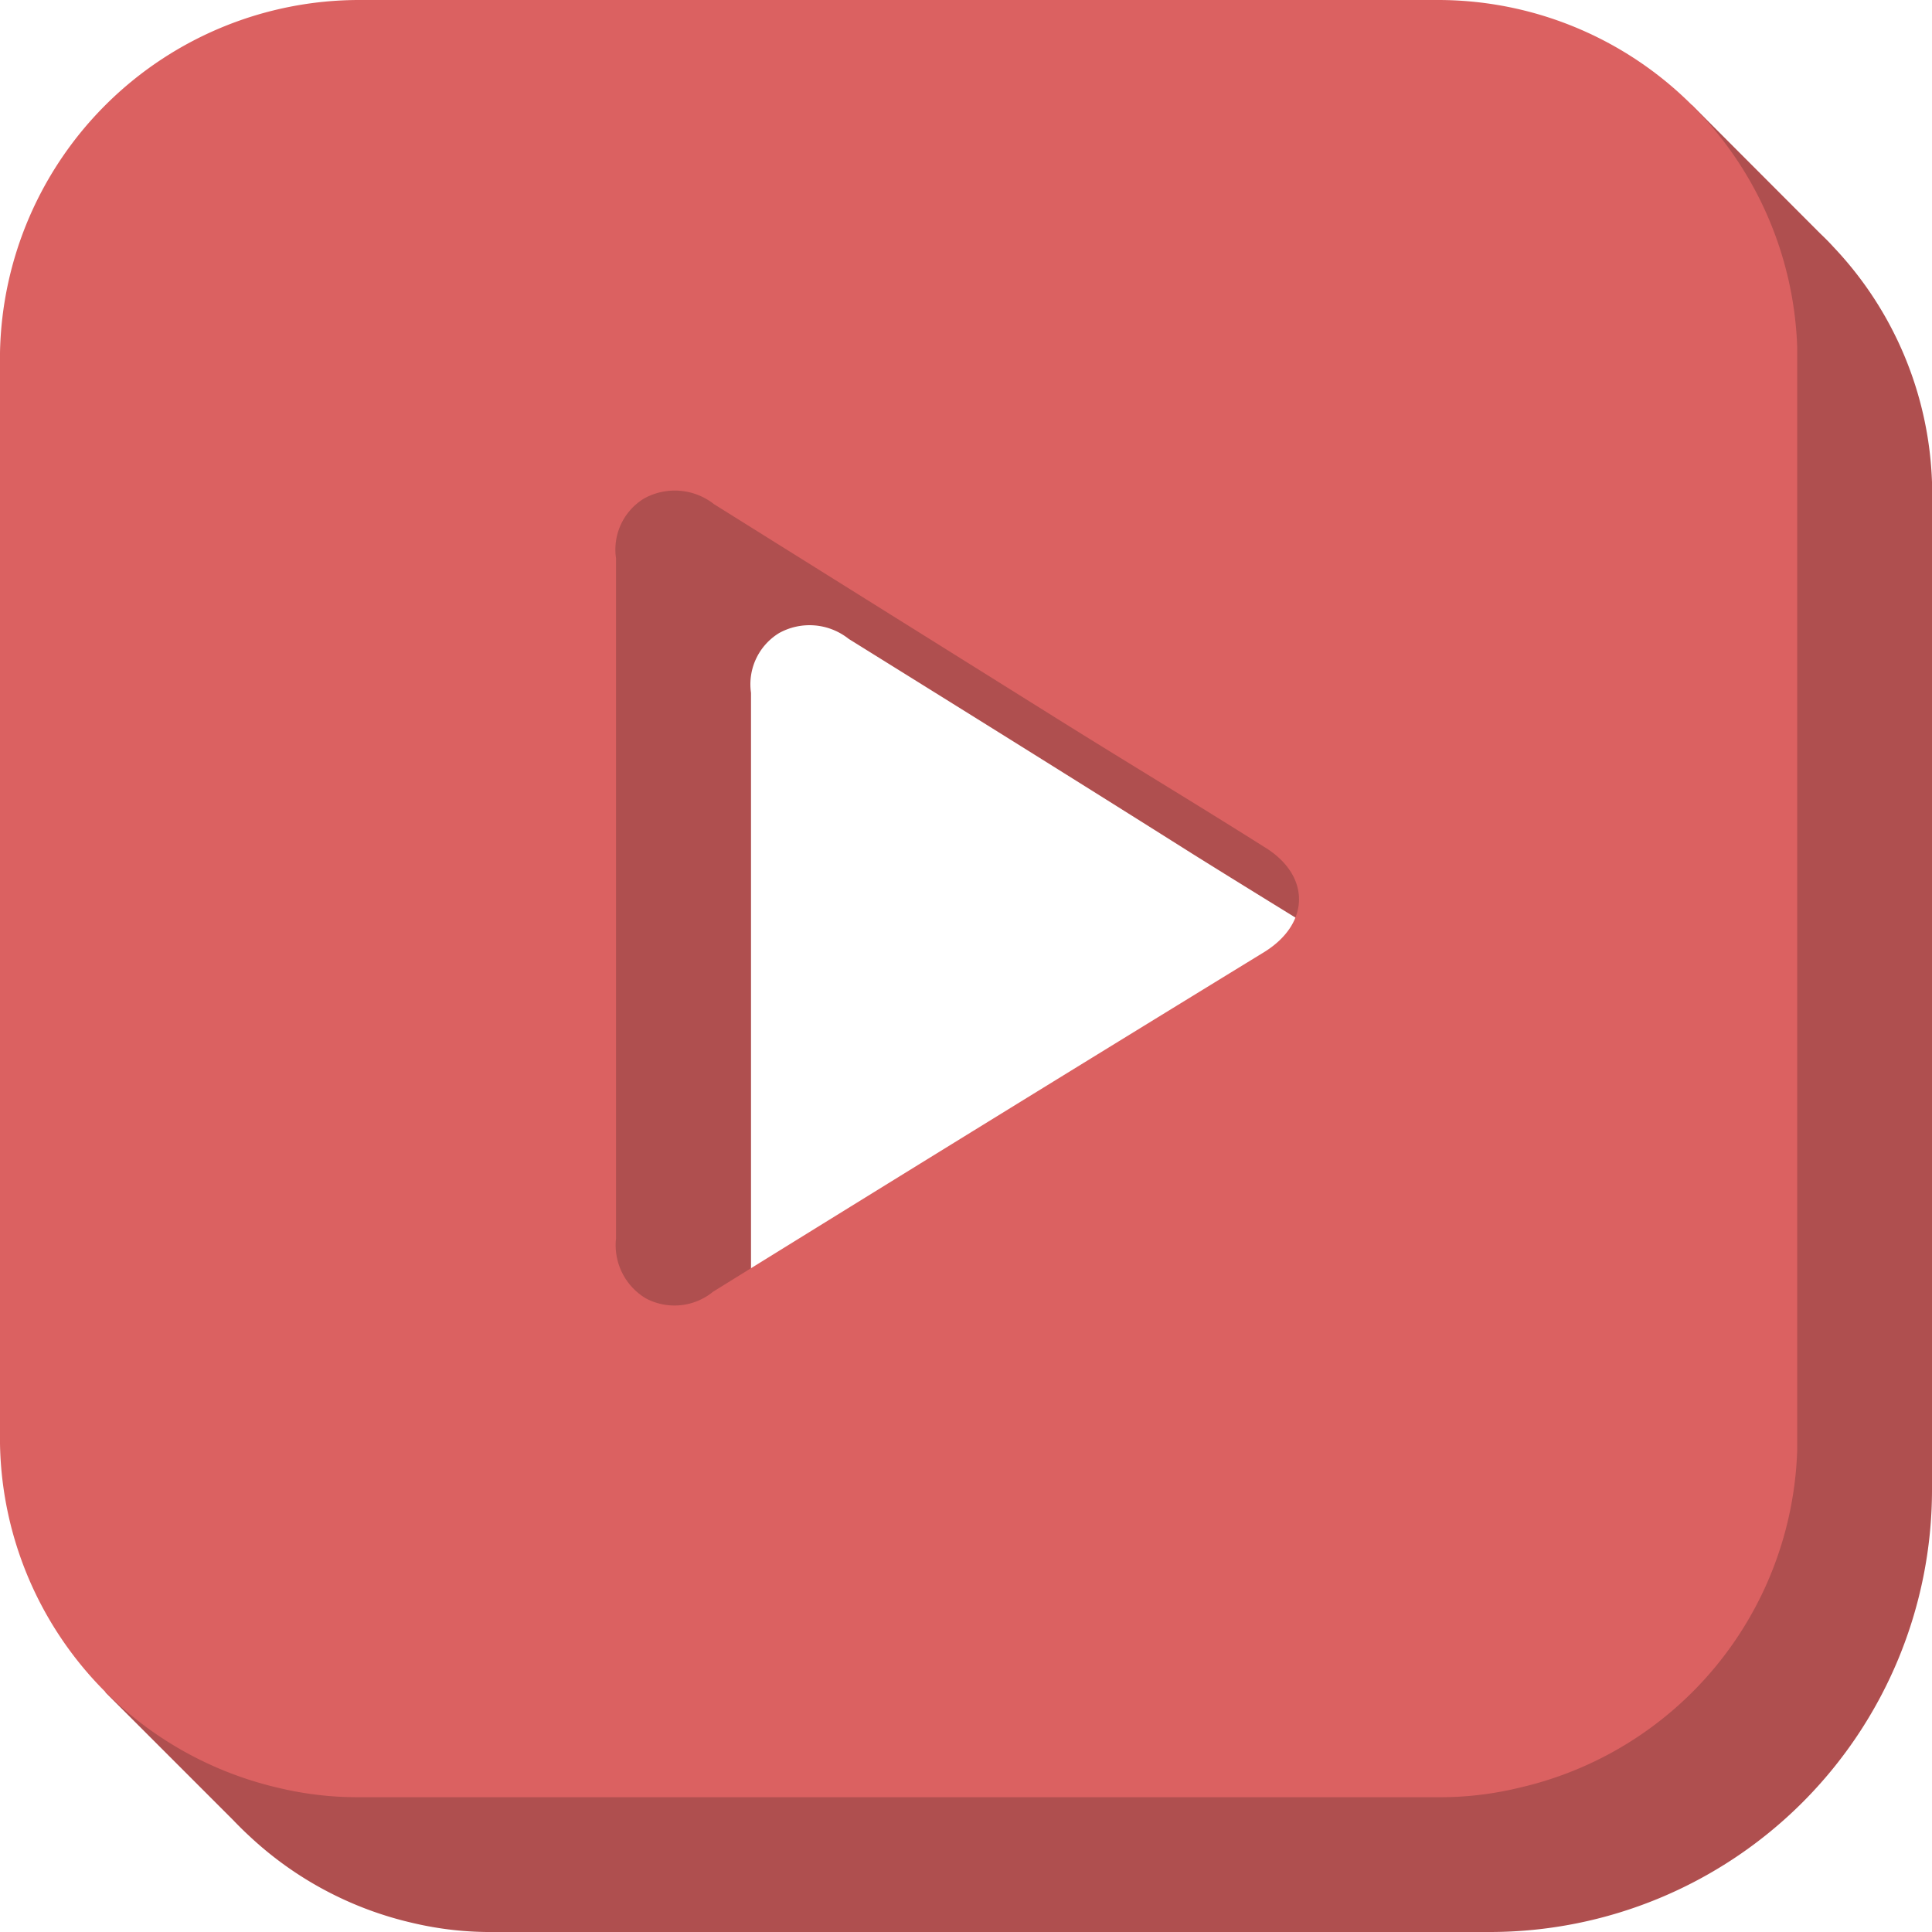
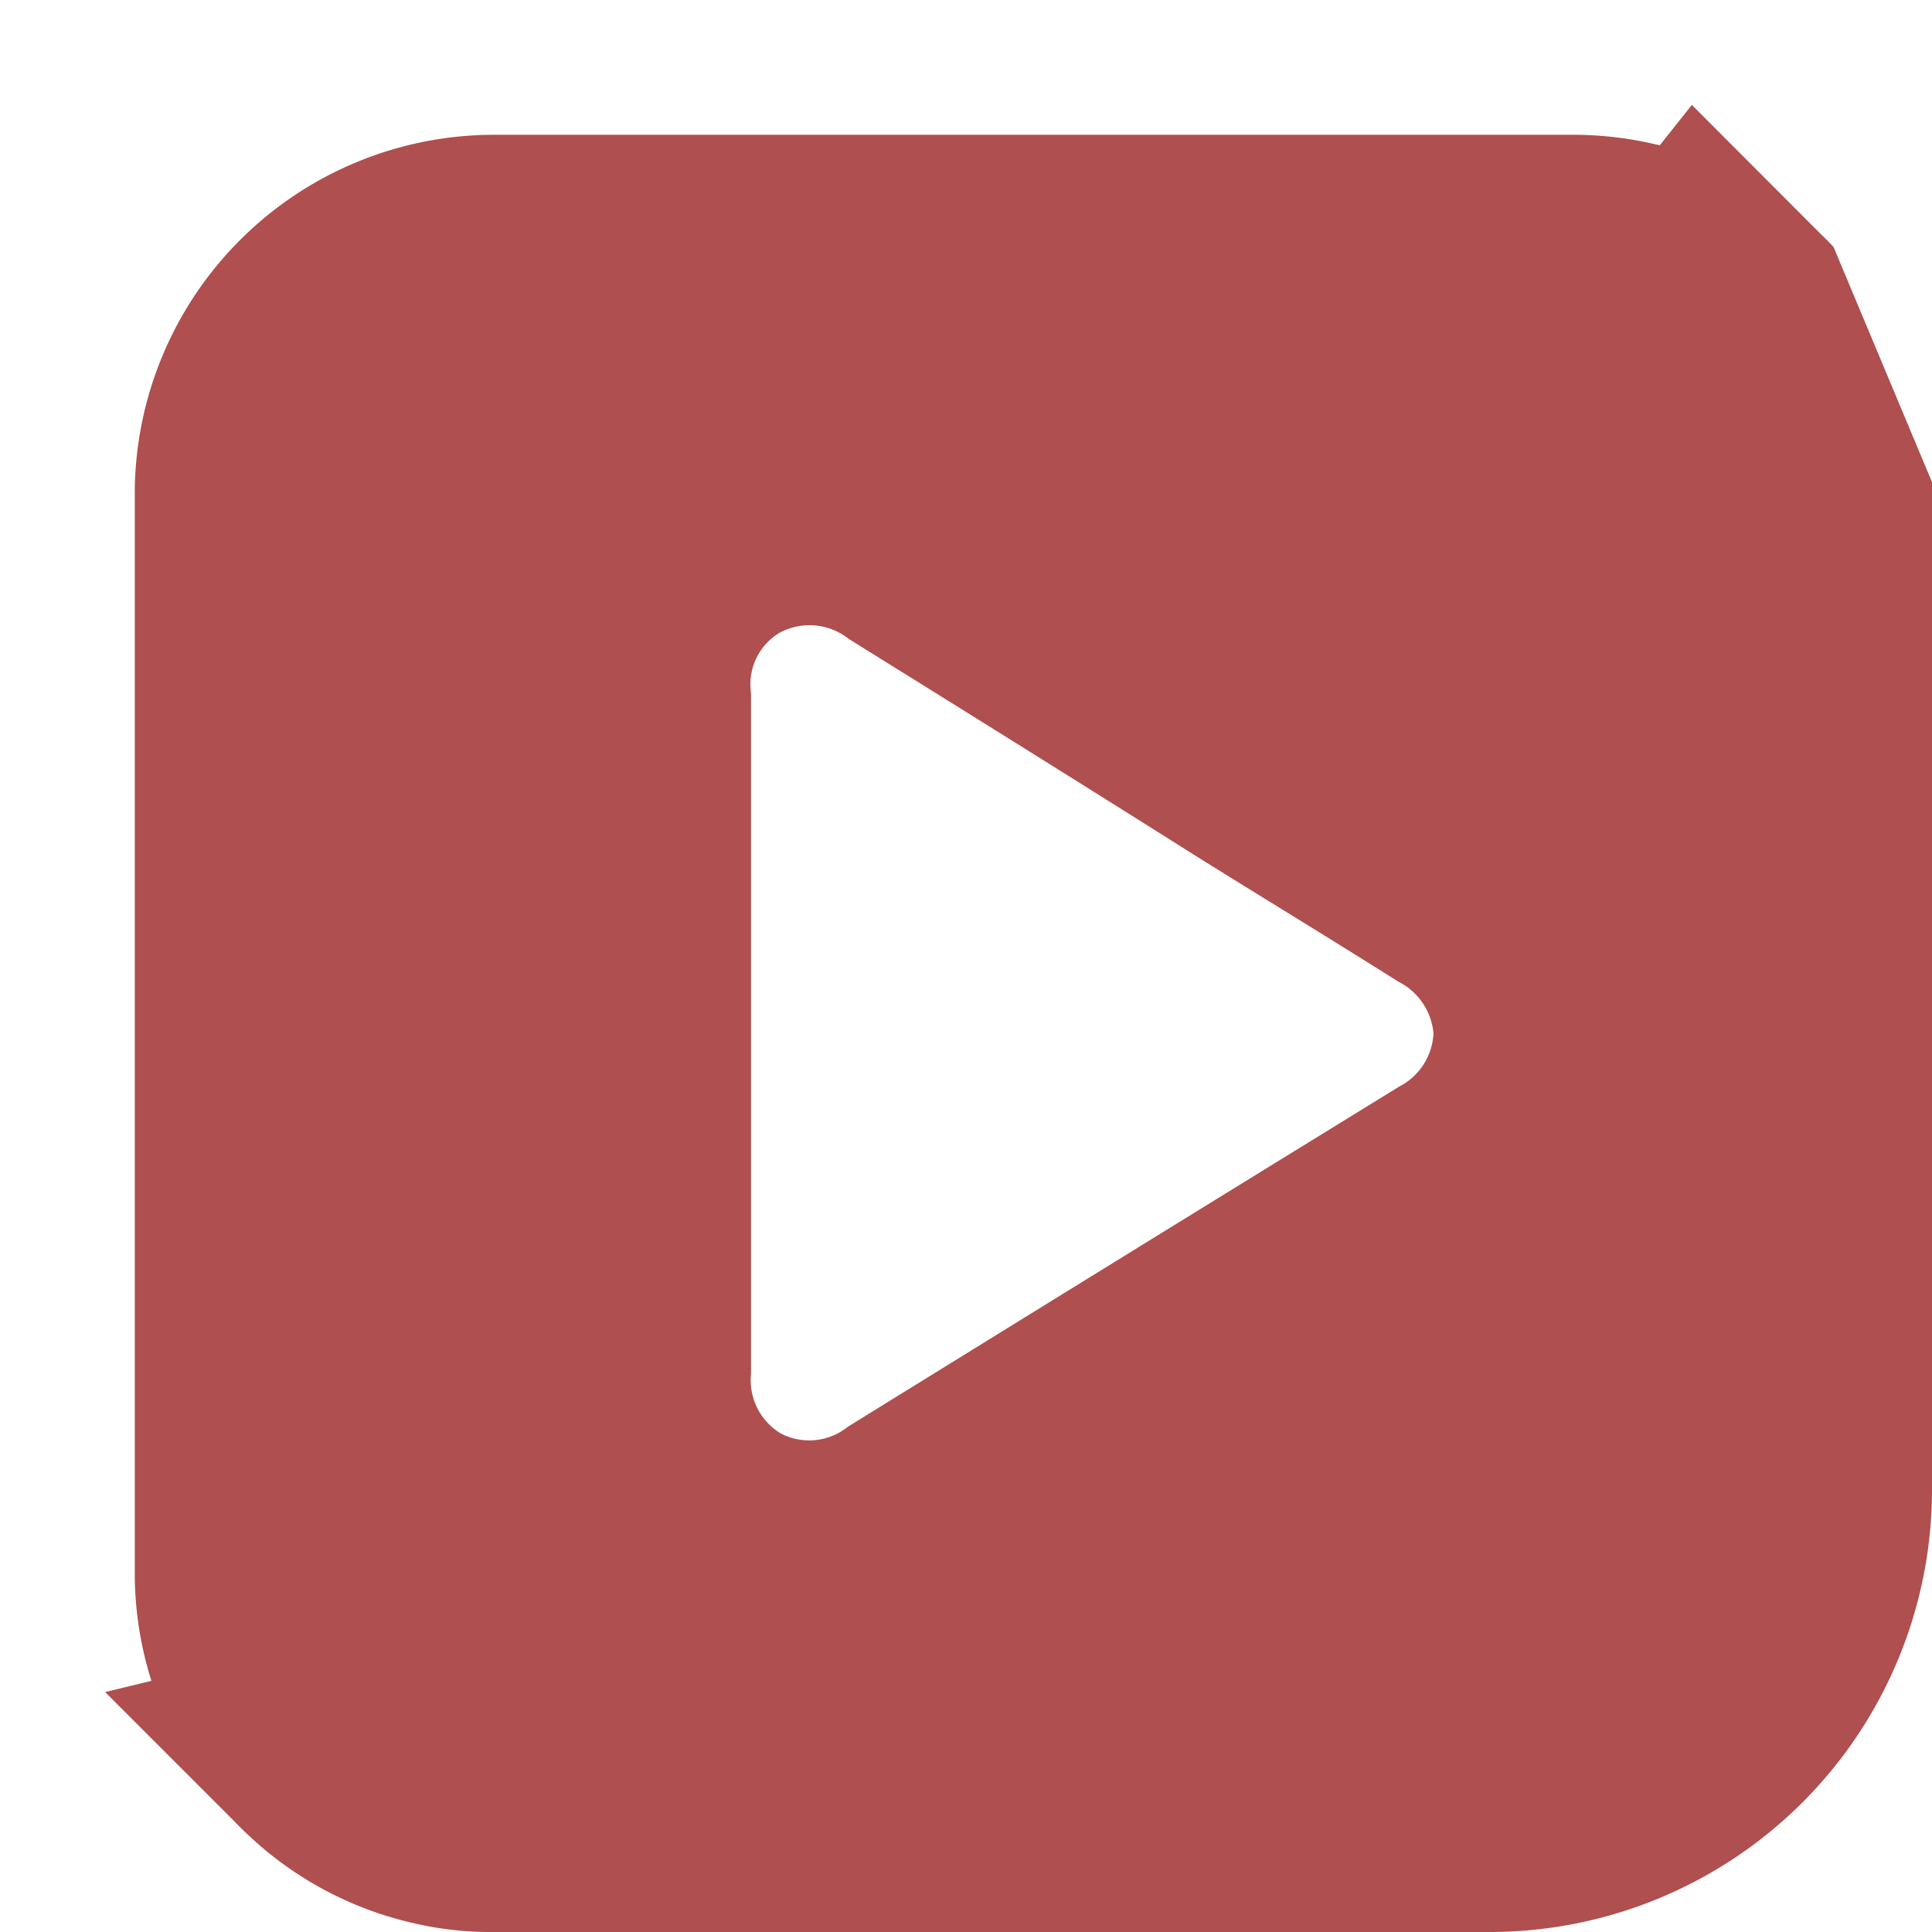
<svg xmlns="http://www.w3.org/2000/svg" viewBox="0 0 86 86">
  <defs>
    <style>.cls-1{fill:#af4f4f;}.cls-2{fill:#db6161;}</style>
  </defs>
  <g id="Capa_2" data-name="Capa 2">
    <g id="Videos">
-       <path class="cls-1" d="M81.62,11c-.19-.21-.39-.41-.6-.61L75.31,4.67l-1.43,1.8A16,16,0,0,0,70,6H22A16,16,0,0,0,6,21.72V70.26a15.94,15.94,0,0,0,.74,4.56l-2.06.5L10.36,81c.24.25.48.49.73.72a15.79,15.79,0,0,0,7.29,3.88A15,15,0,0,0,22,86H66.31A19.69,19.69,0,0,0,86,66.32V21.46A16,16,0,0,0,81.62,11ZM62.28,48.37Q53.13,54,44,59.64l-6.26,3.87a2.74,2.74,0,0,1-3,.29,2.78,2.78,0,0,1-1.31-2.66c0-5.12,0-10.21,0-15.3h0c0-5,0-10,0-15a2.67,2.67,0,0,1,1.25-2.66,2.8,2.8,0,0,1,3.1.26C42.86,31.6,48,34.8,53.07,38c3.07,1.92,6.14,3.78,9.18,5.7A2.86,2.86,0,0,1,63.81,46,2.82,2.82,0,0,1,62.28,48.37Z" />
-       <path class="cls-2" d="M64,0H16A16,16,0,0,0,0,15.71V64.26A16,16,0,0,0,12.38,79.58,15.06,15.06,0,0,0,16,80H64a14.89,14.89,0,0,0,3.62-.42A15.93,15.93,0,0,0,80,64.54V15.46A16,16,0,0,0,64,0ZM56.29,42.37Q44,49.9,31.74,57.5a2.71,2.71,0,0,1-3,.29,2.76,2.76,0,0,1-1.32-2.65c0-5.12,0-10.21,0-15.3h0c0-5,0-10,0-15a2.66,2.66,0,0,1,1.25-2.65,2.82,2.82,0,0,1,3.11.25L47.07,32c3.07,1.92,6.15,3.77,9.19,5.69C58.34,38.94,58.34,41.09,56.29,42.37Z" />
+       <path class="cls-1" d="M81.62,11c-.19-.21-.39-.41-.6-.61L75.31,4.67l-1.43,1.8A16,16,0,0,0,70,6H22A16,16,0,0,0,6,21.72V70.26a15.94,15.94,0,0,0,.74,4.56l-2.06.5L10.36,81c.24.25.48.49.73.72a15.79,15.79,0,0,0,7.29,3.88A15,15,0,0,0,22,86H66.31A19.69,19.69,0,0,0,86,66.32V21.46ZM62.28,48.37Q53.13,54,44,59.64l-6.26,3.87a2.74,2.74,0,0,1-3,.29,2.78,2.78,0,0,1-1.31-2.66c0-5.12,0-10.21,0-15.3h0c0-5,0-10,0-15a2.67,2.67,0,0,1,1.25-2.66,2.8,2.8,0,0,1,3.1.26C42.86,31.6,48,34.8,53.07,38c3.07,1.92,6.14,3.78,9.18,5.7A2.86,2.86,0,0,1,63.81,46,2.82,2.82,0,0,1,62.28,48.37Z" />
    </g>
  </g>
</svg>